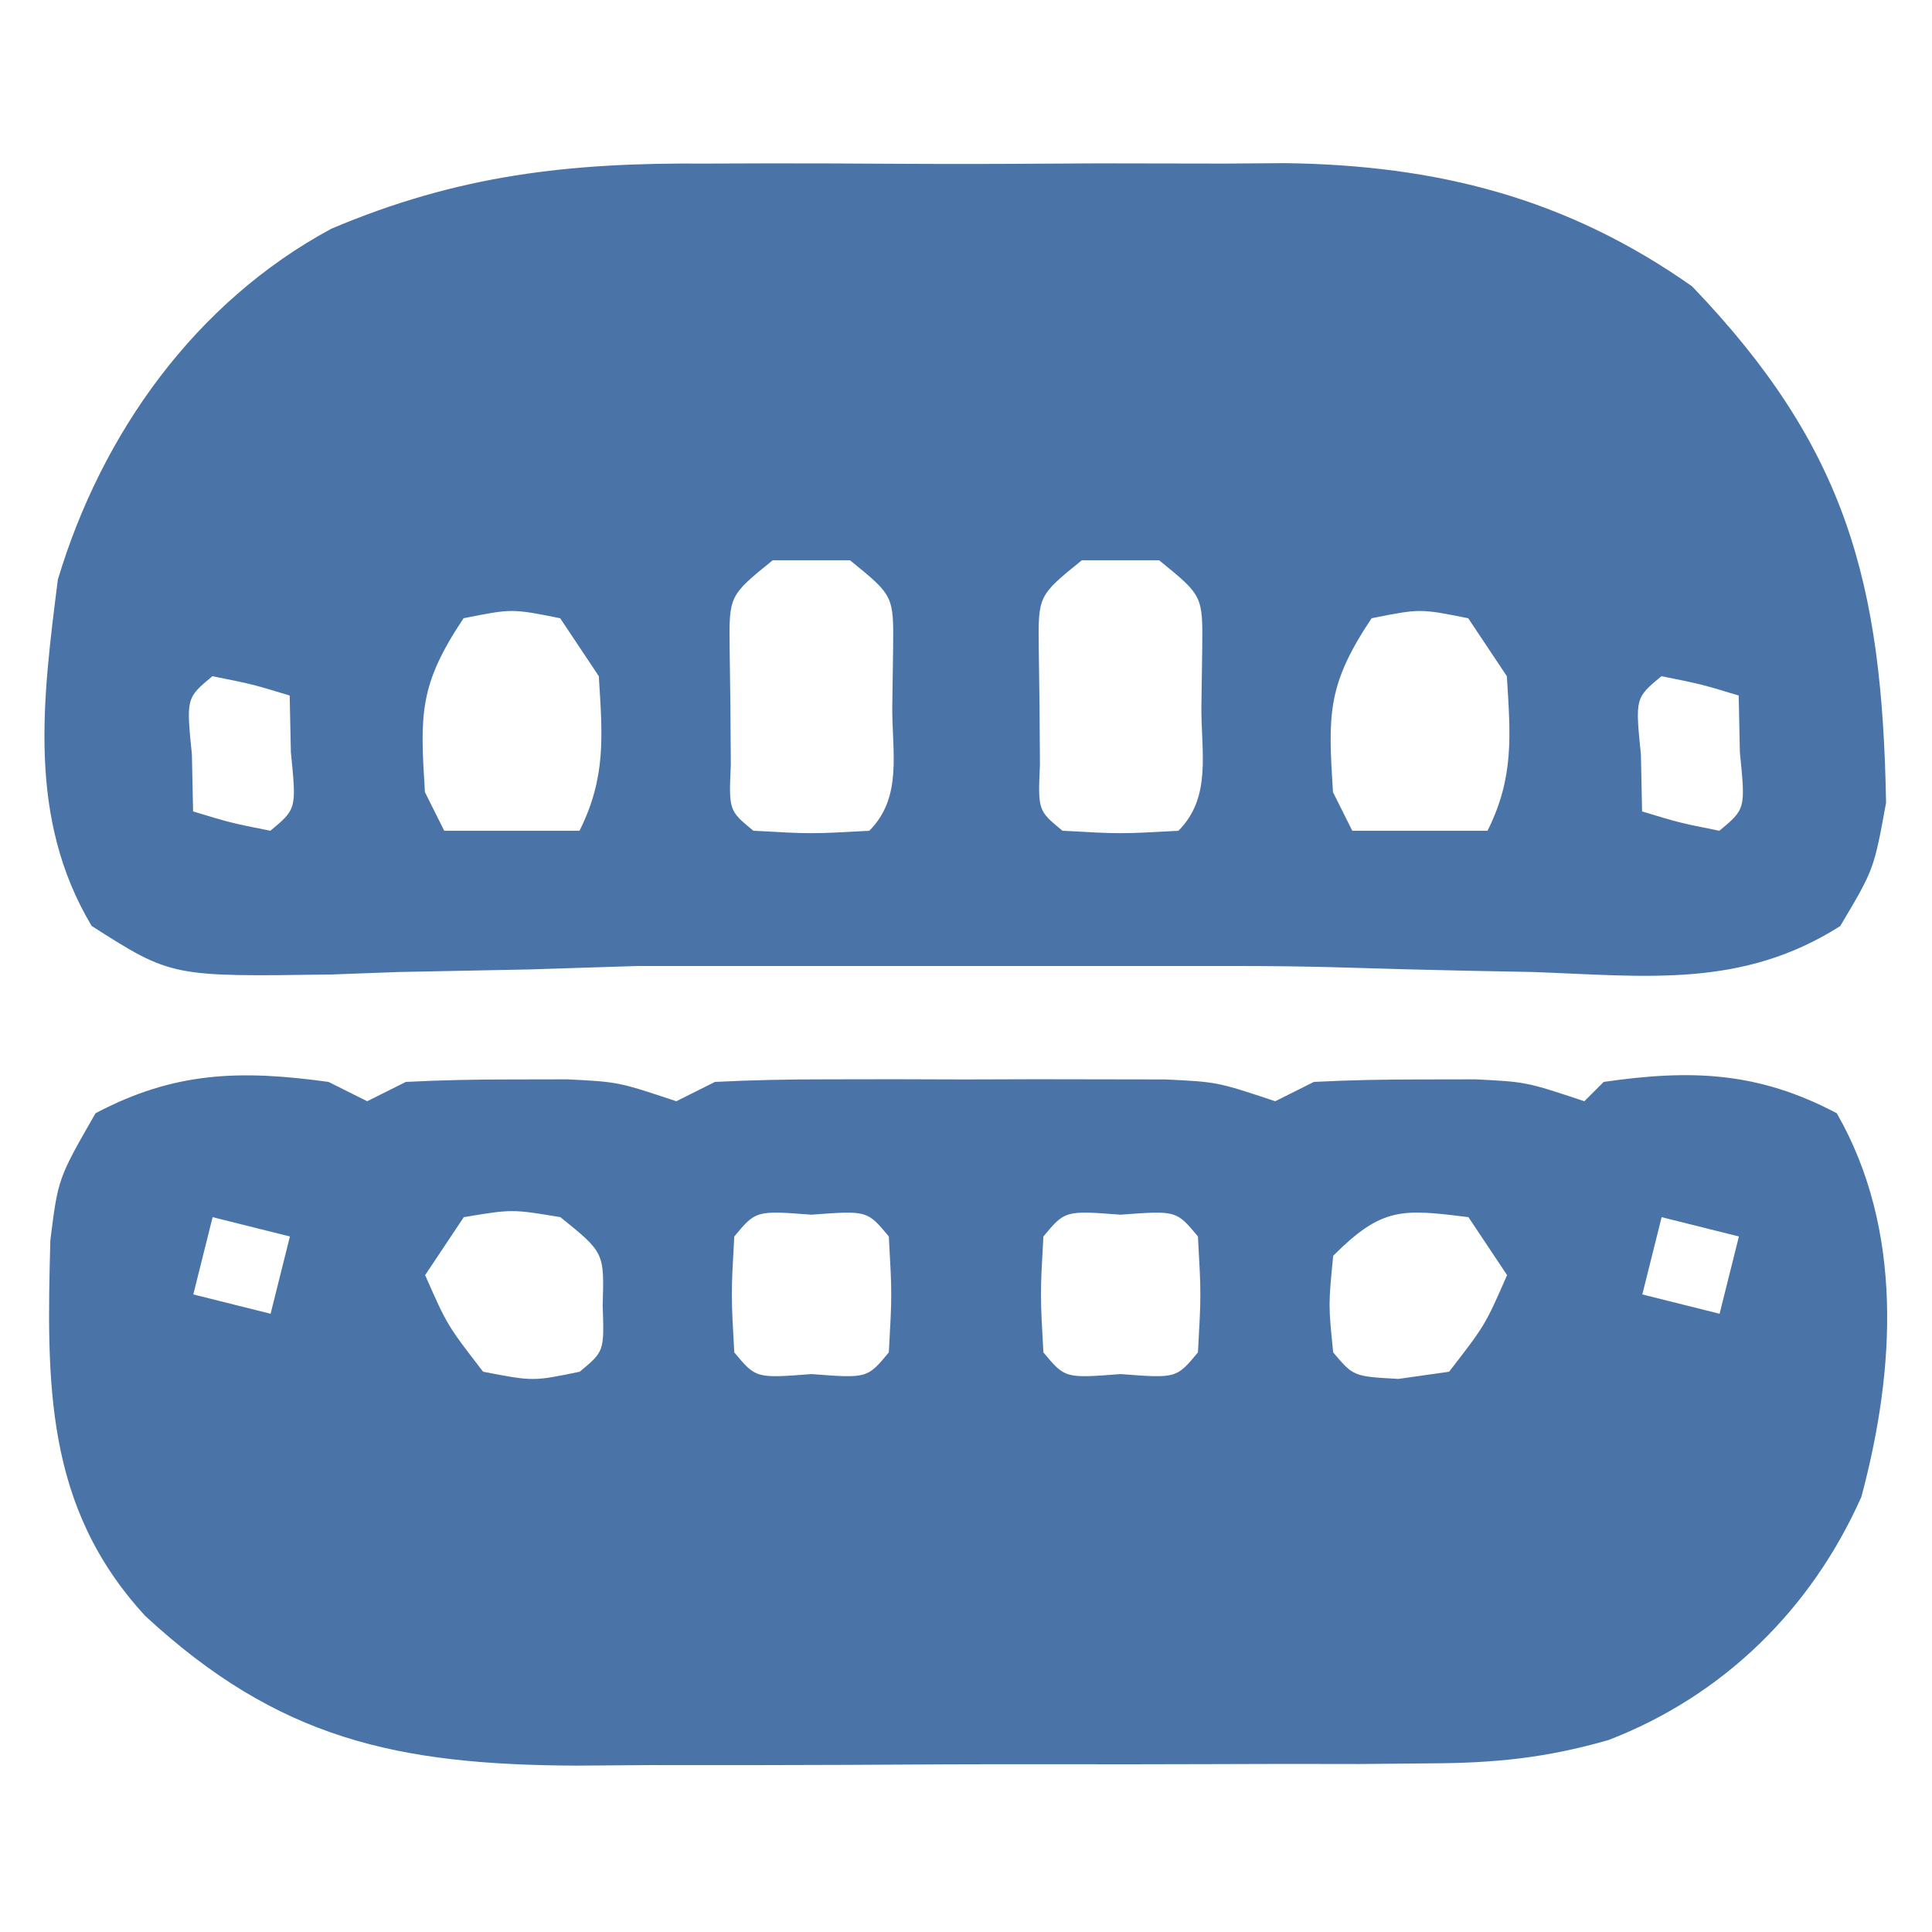
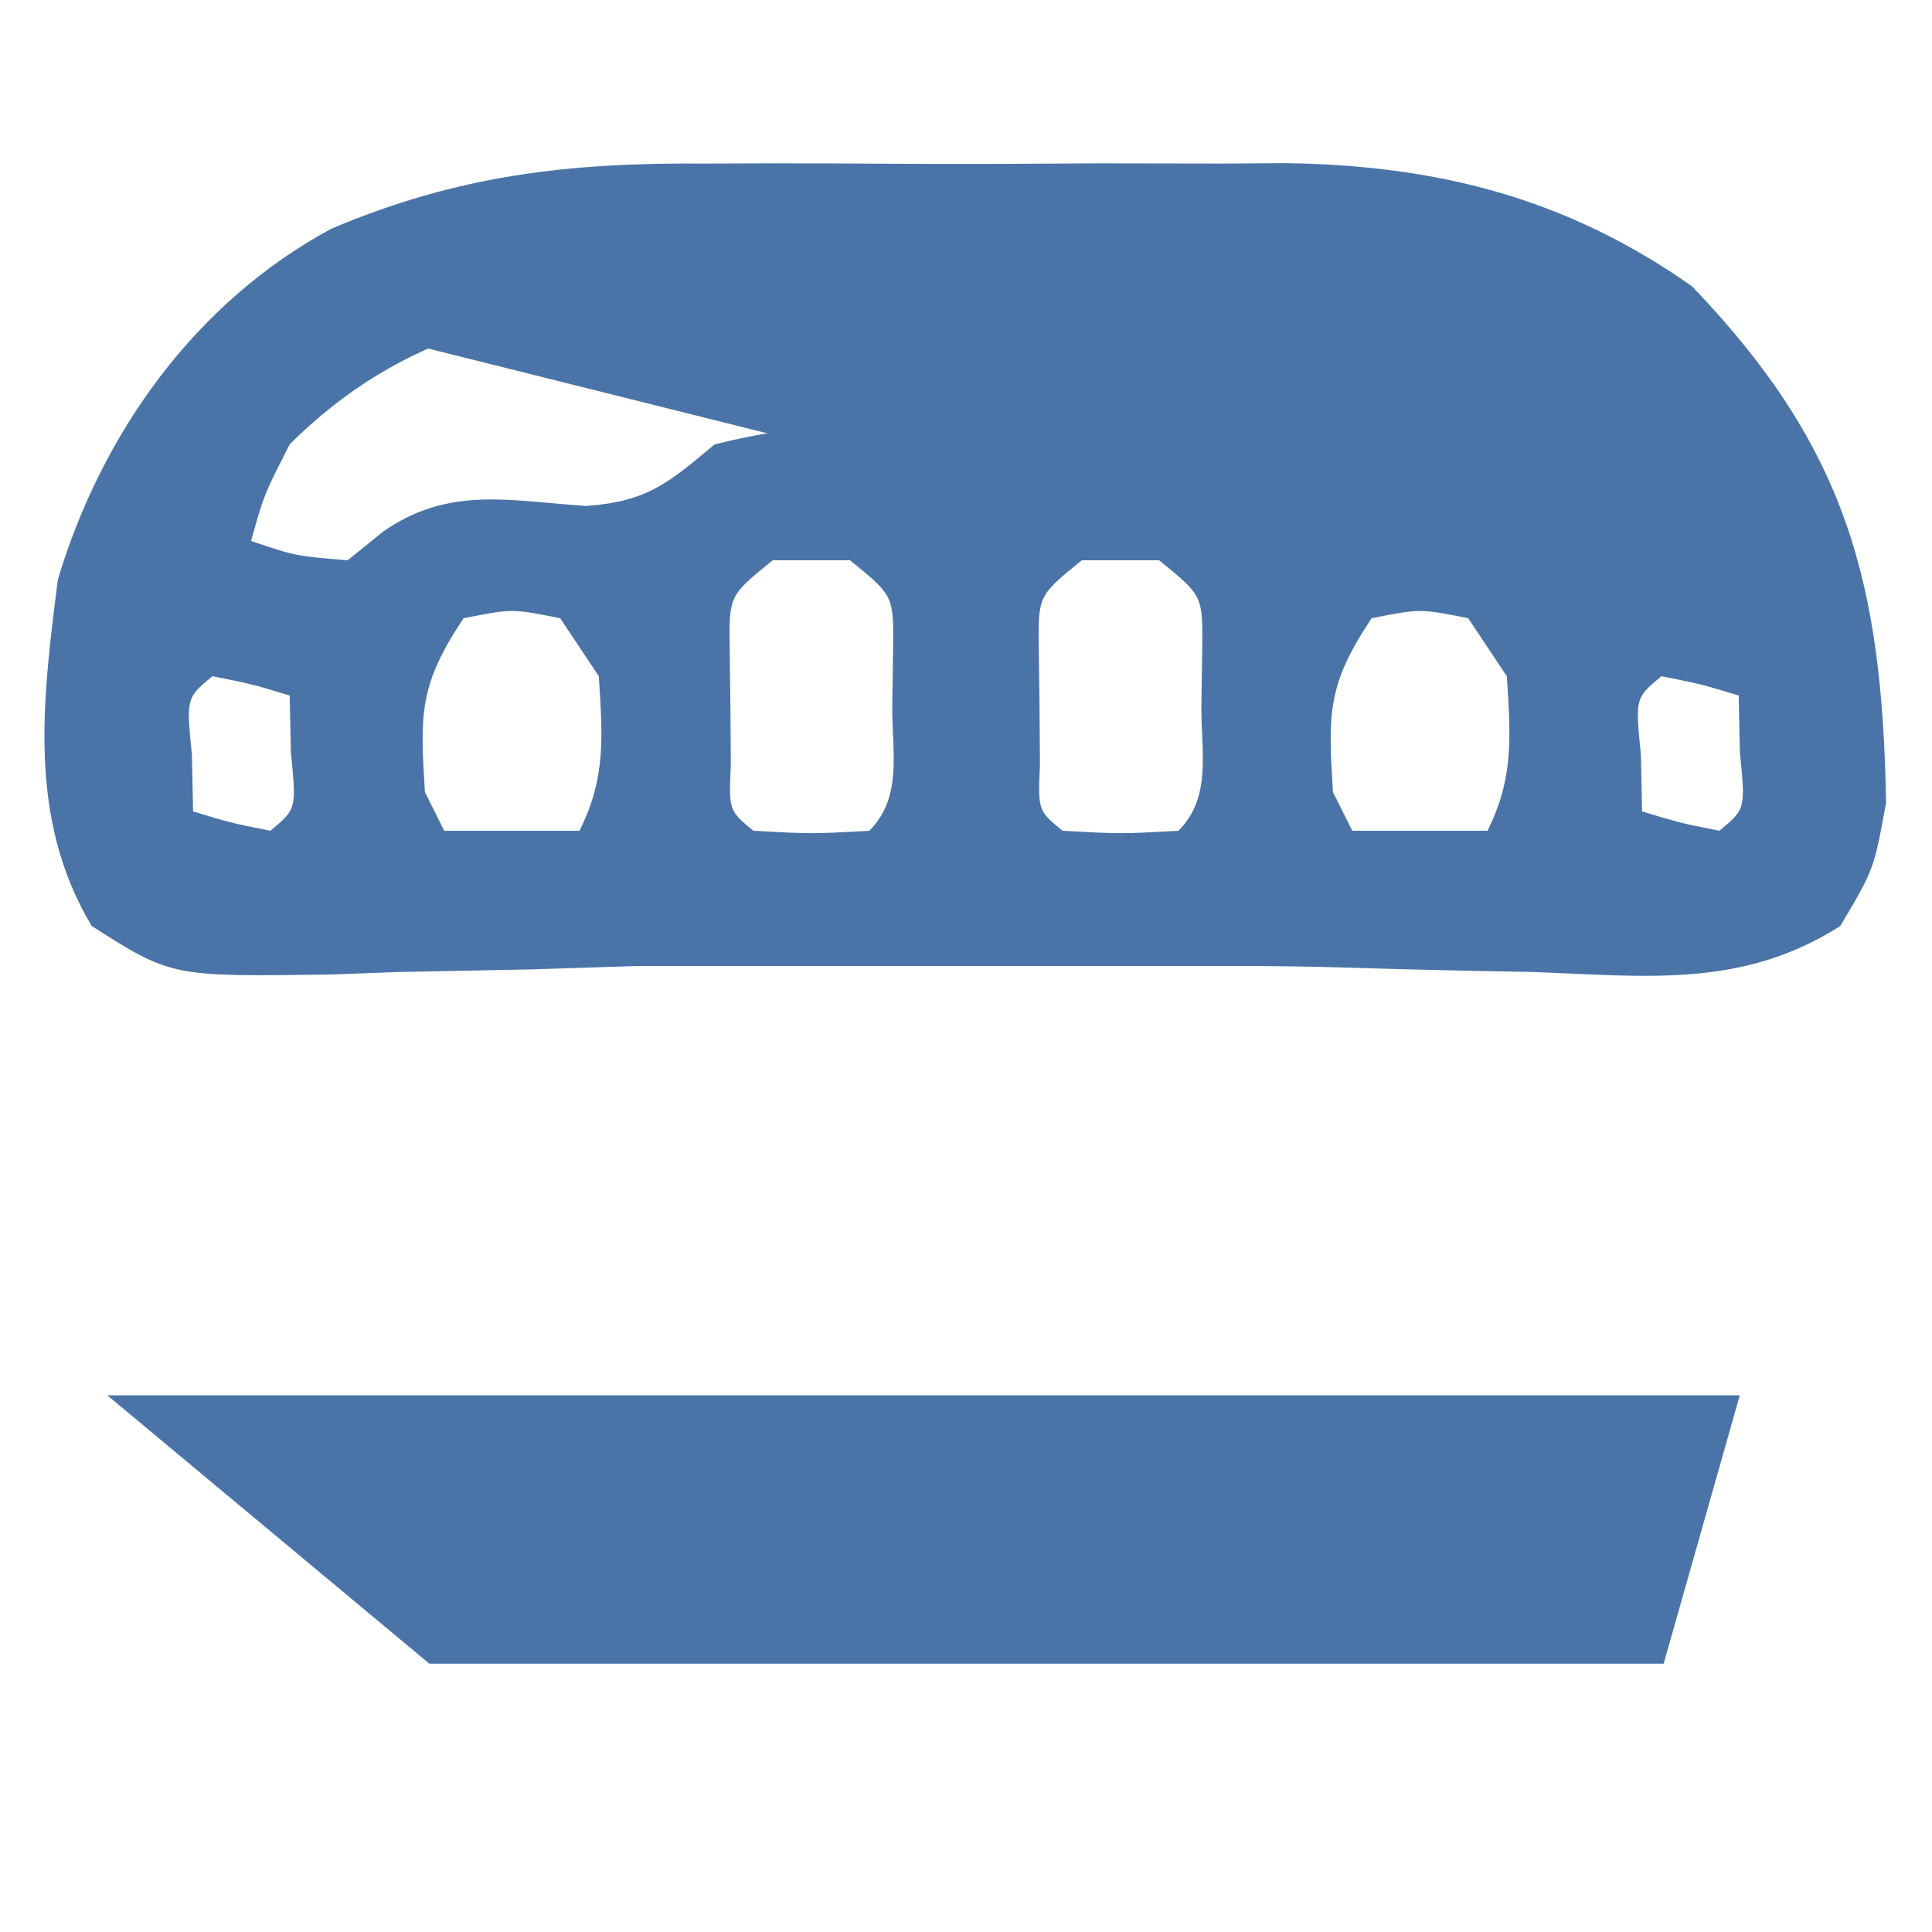
<svg xmlns="http://www.w3.org/2000/svg" width="18" height="18" viewBox="0 0 18 18" fill="none">
  <path d="M6.58 1.524C6.87 1.523 6.87 1.523 7.165 1.522C7.57 1.522 7.976 1.523 8.381 1.526C8.997 1.53 9.613 1.526 10.23 1.522C10.626 1.522 11.022 1.523 11.418 1.524C11.6 1.523 11.782 1.522 11.969 1.52C13.386 1.538 14.596 1.844 15.765 2.668C17.207 4.171 17.536 5.427 17.572 7.479C17.459 8.1 17.459 8.1 17.145 8.628C16.23 9.209 15.345 9.095 14.287 9.056C13.977 9.05 13.977 9.05 13.662 9.044C13.281 9.036 12.9 9.026 12.519 9.014C12.186 9.004 11.852 9 11.519 9C9.659 9 7.799 9 5.939 9C5.604 9.01 5.269 9.021 4.934 9.032C4.526 9.04 4.119 9.048 3.712 9.056C3.507 9.064 3.302 9.071 3.091 9.079C1.598 9.101 1.598 9.101 0.854 8.627C0.253 7.621 0.397 6.523 0.539 5.4C0.948 4.036 1.82 2.814 3.087 2.131C4.273 1.629 5.3 1.514 6.58 1.524ZM2.699 4.14C2.459 4.611 2.459 4.611 2.339 5.04C2.753 5.18 2.753 5.18 3.239 5.22C3.348 5.132 3.456 5.044 3.568 4.954C4.18 4.526 4.741 4.666 5.461 4.714C6.033 4.673 6.226 4.5 6.659 4.14C7.4 3.958 7.835 3.935 8.572 4.151C9.281 4.348 9.428 4.237 10.079 3.96C11.192 4.019 11.192 4.019 11.677 4.419C12.169 4.755 12.45 4.719 13.038 4.68C13.858 4.653 14.256 4.744 14.939 5.22C15.345 5.183 15.345 5.183 15.659 5.04C15.423 4.292 15.173 3.972 14.512 3.555C14.373 3.465 14.234 3.375 14.091 3.282C13.455 2.939 12.89 2.858 12.173 2.851C12.019 2.849 11.866 2.848 11.707 2.846C11.542 2.845 11.377 2.844 11.207 2.844C11.036 2.842 10.864 2.841 10.688 2.84C10.325 2.839 9.963 2.838 9.6 2.837C9.049 2.835 8.497 2.829 7.946 2.824C7.593 2.823 7.24 2.822 6.887 2.821C6.642 2.818 6.642 2.818 6.391 2.814C4.973 2.819 3.739 3.1 2.699 4.14ZM7.199 5.22C6.792 5.55 6.792 5.55 6.798 6.042C6.8 6.22 6.803 6.398 6.805 6.581C6.807 6.76 6.808 6.938 6.809 7.122C6.79 7.551 6.79 7.551 7.019 7.74C7.559 7.77 7.559 7.77 8.099 7.74C8.412 7.427 8.31 7.006 8.313 6.581C8.315 6.403 8.318 6.225 8.321 6.042C8.326 5.55 8.326 5.55 7.919 5.22C7.682 5.22 7.444 5.22 7.199 5.22ZM10.079 5.22C9.672 5.55 9.672 5.55 9.678 6.042C9.68 6.22 9.683 6.398 9.685 6.581C9.687 6.76 9.688 6.938 9.689 7.122C9.67 7.551 9.67 7.551 9.899 7.74C10.439 7.77 10.439 7.77 10.979 7.74C11.292 7.427 11.19 7.006 11.193 6.581C11.195 6.403 11.198 6.225 11.201 6.042C11.206 5.55 11.206 5.55 10.799 5.22C10.562 5.22 10.324 5.22 10.079 5.22ZM4.319 5.76C3.904 6.382 3.913 6.651 3.959 7.38C4.019 7.499 4.078 7.618 4.139 7.74C4.555 7.74 4.971 7.74 5.399 7.74C5.649 7.241 5.613 6.852 5.579 6.3C5.46 6.122 5.342 5.944 5.219 5.76C4.769 5.67 4.769 5.67 4.319 5.76ZM12.779 5.76C12.364 6.382 12.373 6.651 12.419 7.38C12.479 7.499 12.538 7.618 12.599 7.74C13.015 7.74 13.431 7.74 13.859 7.74C14.108 7.241 14.073 6.852 14.039 6.3C13.92 6.122 13.802 5.944 13.679 5.76C13.229 5.67 13.229 5.67 12.779 5.76ZM1.979 6.3C1.735 6.503 1.735 6.503 1.788 7.031C1.792 7.206 1.795 7.38 1.799 7.56C2.149 7.666 2.149 7.666 2.519 7.74C2.763 7.537 2.763 7.537 2.71 7.009C2.707 6.834 2.703 6.66 2.699 6.48C2.349 6.374 2.349 6.374 1.979 6.3ZM15.479 6.3C15.235 6.503 15.235 6.503 15.288 7.031C15.292 7.206 15.295 7.38 15.299 7.56C15.649 7.666 15.649 7.666 16.019 7.74C16.263 7.537 16.263 7.537 16.21 7.009C16.207 6.834 16.203 6.66 16.199 6.48C15.849 6.374 15.849 6.374 15.479 6.3Z" fill="#4A74A8" />
-   <path d="M3.061 10.08C3.18 10.139 3.299 10.199 3.421 10.26C3.54 10.2 3.659 10.141 3.781 10.08C4.107 10.063 4.434 10.057 4.76 10.057C4.934 10.057 5.109 10.056 5.288 10.056C5.761 10.08 5.761 10.08 6.301 10.26C6.42 10.2 6.539 10.141 6.661 10.08C7.008 10.062 7.355 10.056 7.701 10.056C7.909 10.056 8.116 10.056 8.33 10.055C8.548 10.056 8.766 10.057 8.99 10.057C9.207 10.057 9.424 10.056 9.648 10.055C9.96 10.056 9.96 10.056 10.277 10.056C10.468 10.056 10.659 10.056 10.856 10.057C11.341 10.08 11.341 10.08 11.881 10.26C12 10.2 12.119 10.141 12.241 10.08C12.567 10.063 12.894 10.057 13.22 10.057C13.394 10.057 13.569 10.056 13.748 10.056C14.221 10.08 14.221 10.08 14.761 10.26C14.821 10.2 14.88 10.141 14.941 10.08C15.756 9.962 16.38 9.984 17.113 10.372C17.734 11.455 17.661 12.755 17.342 13.946C16.876 14.994 16.056 15.798 14.988 16.211C14.396 16.381 13.921 16.427 13.307 16.429C13.095 16.431 12.883 16.433 12.665 16.435C12.325 16.434 12.325 16.434 11.978 16.434C11.742 16.435 11.507 16.436 11.265 16.436C10.768 16.438 10.271 16.438 9.775 16.437C9.141 16.436 8.507 16.439 7.873 16.443C7.265 16.446 6.657 16.446 6.049 16.445C5.709 16.448 5.709 16.448 5.363 16.45C3.703 16.442 2.595 16.205 1.353 15.055C0.416 14.038 0.434 12.885 0.469 11.556C0.541 10.98 0.541 10.98 0.89 10.372C1.626 9.982 2.243 9.967 3.061 10.08ZM1.981 11.34C1.922 11.578 1.863 11.815 1.801 12.06C2.039 12.119 2.277 12.179 2.521 12.24C2.581 12.002 2.64 11.765 2.701 11.52C2.464 11.46 2.226 11.401 1.981 11.34ZM4.321 11.34C4.143 11.607 4.143 11.607 3.961 11.88C4.166 12.346 4.166 12.346 4.501 12.78C4.967 12.87 4.967 12.87 5.401 12.78C5.63 12.59 5.63 12.59 5.615 12.161C5.63 11.67 5.63 11.67 5.221 11.34C4.771 11.265 4.771 11.265 4.321 11.34ZM6.841 11.52C6.811 12.06 6.811 12.06 6.841 12.6C7.043 12.842 7.043 12.842 7.561 12.802C8.08 12.842 8.08 12.842 8.281 12.6C8.311 12.06 8.311 12.06 8.281 11.52C8.08 11.278 8.08 11.278 7.561 11.317C7.043 11.278 7.043 11.278 6.841 11.52ZM9.721 11.52C9.691 12.06 9.691 12.06 9.721 12.6C9.923 12.842 9.923 12.842 10.441 12.802C10.96 12.842 10.96 12.842 11.161 12.6C11.191 12.06 11.191 12.06 11.161 11.52C10.96 11.278 10.96 11.278 10.441 11.317C9.923 11.278 9.923 11.278 9.721 11.52ZM12.421 11.7C12.376 12.158 12.376 12.158 12.421 12.6C12.61 12.824 12.61 12.824 13.029 12.847C13.263 12.814 13.263 12.814 13.501 12.78C13.837 12.346 13.837 12.346 14.041 11.88C13.922 11.702 13.804 11.524 13.681 11.34C13.059 11.262 12.875 11.246 12.421 11.7ZM15.481 11.34C15.422 11.578 15.363 11.815 15.301 12.06C15.539 12.119 15.777 12.179 16.021 12.24C16.081 12.002 16.14 11.765 16.201 11.52C15.964 11.46 15.726 11.401 15.481 11.34ZM2.161 13.5C2.43 14.185 2.826 14.519 3.421 14.94C3.972 15.124 4.354 15.145 4.931 15.149C5.129 15.151 5.327 15.152 5.532 15.154C5.746 15.155 5.96 15.156 6.181 15.156C6.402 15.158 6.622 15.159 6.849 15.16C7.316 15.161 7.783 15.162 8.249 15.163C8.963 15.165 9.676 15.171 10.39 15.176C10.843 15.177 11.296 15.178 11.75 15.179C11.963 15.181 12.176 15.183 12.396 15.186C13.692 15.182 14.541 15.084 15.549 14.209C15.88 13.89 15.88 13.89 15.841 13.5C15.326 13.345 14.934 13.239 14.432 13.475C14.261 13.576 14.261 13.576 14.086 13.68C13.329 14.102 12.813 14.043 11.974 13.913C11.514 13.859 11.134 13.886 10.678 13.95C9.962 14.05 9.358 13.962 8.641 13.86C8.226 13.895 7.817 13.95 7.405 14.006C6.898 14.051 6.441 13.947 5.941 13.86C5.745 13.901 5.548 13.942 5.345 13.984C4.537 14.052 4.146 13.828 3.438 13.475C2.956 13.277 2.643 13.313 2.161 13.5Z" fill="#4A74A8" />
-   <path d="M3 3L8 2.5L15 3L16.5 6L11 5L2 5.5L3 3Z" fill="#4A74A8" />
+   <path d="M3 3L8 2.5L15 3L16.5 6L11 5L3 3Z" fill="#4A74A8" />
  <path d="M4 15.5H15.5L16.209 13H1L4 15.5Z" fill="#4A74A8" />
</svg>